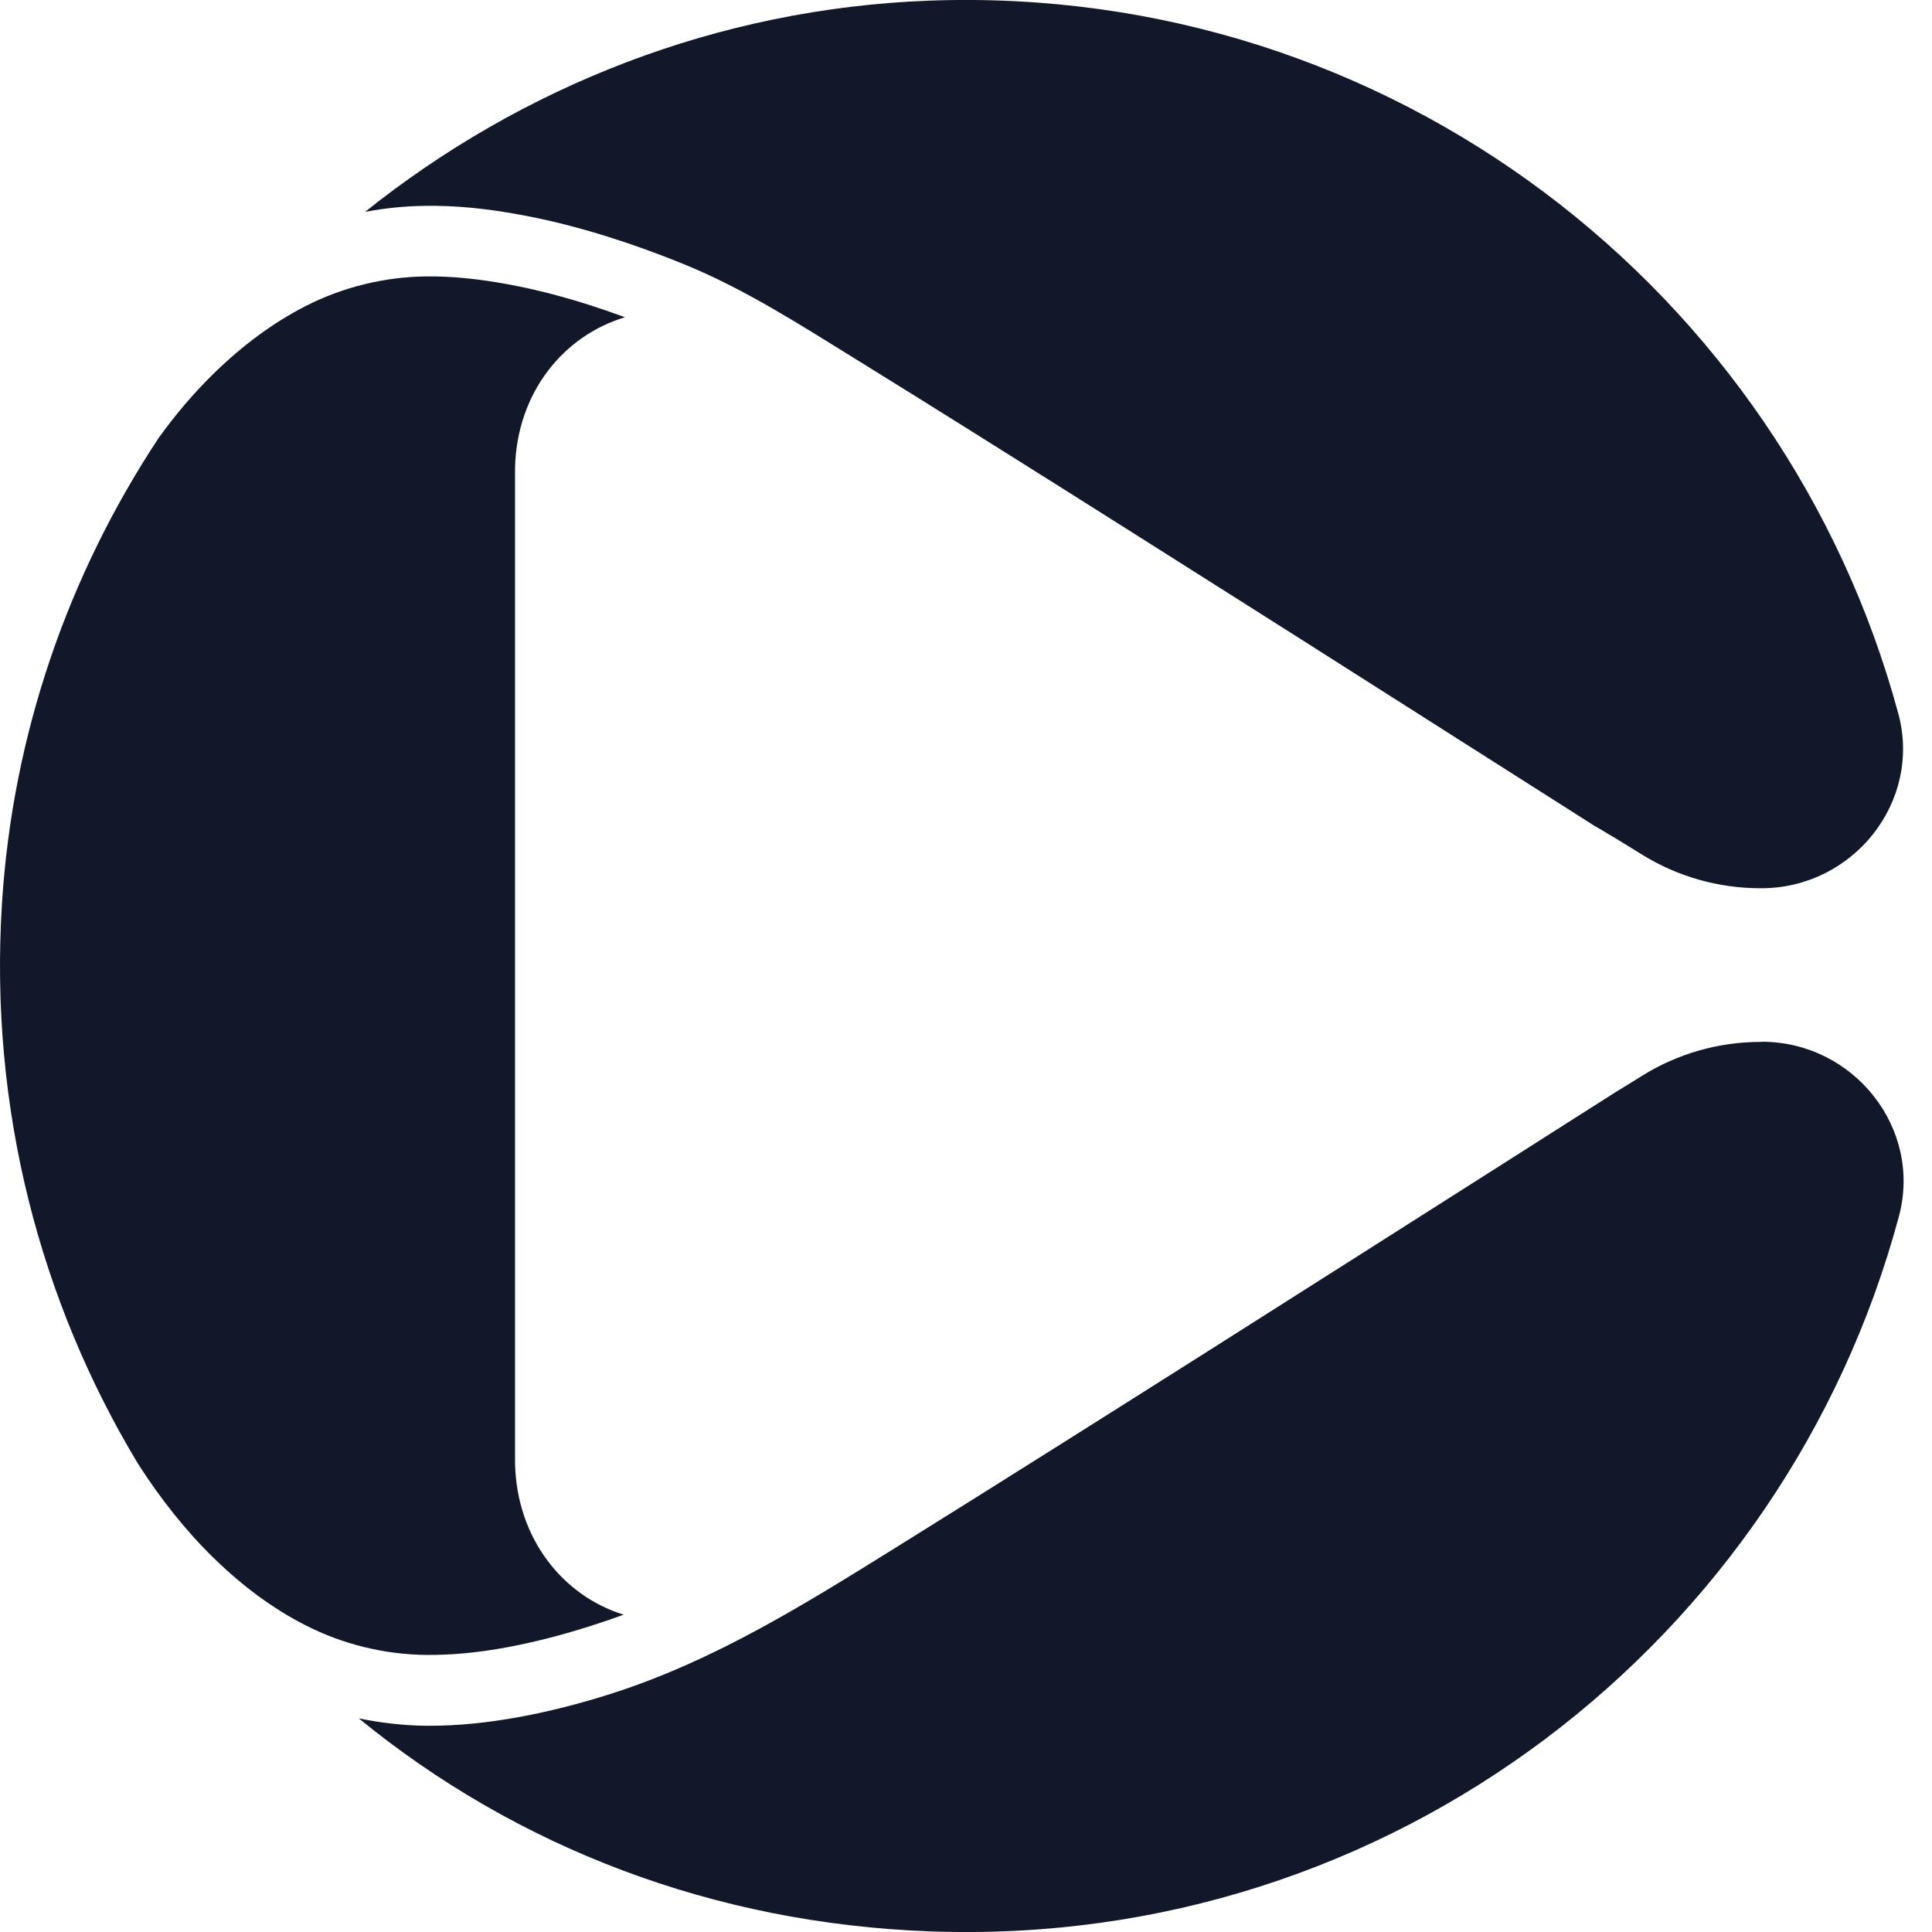
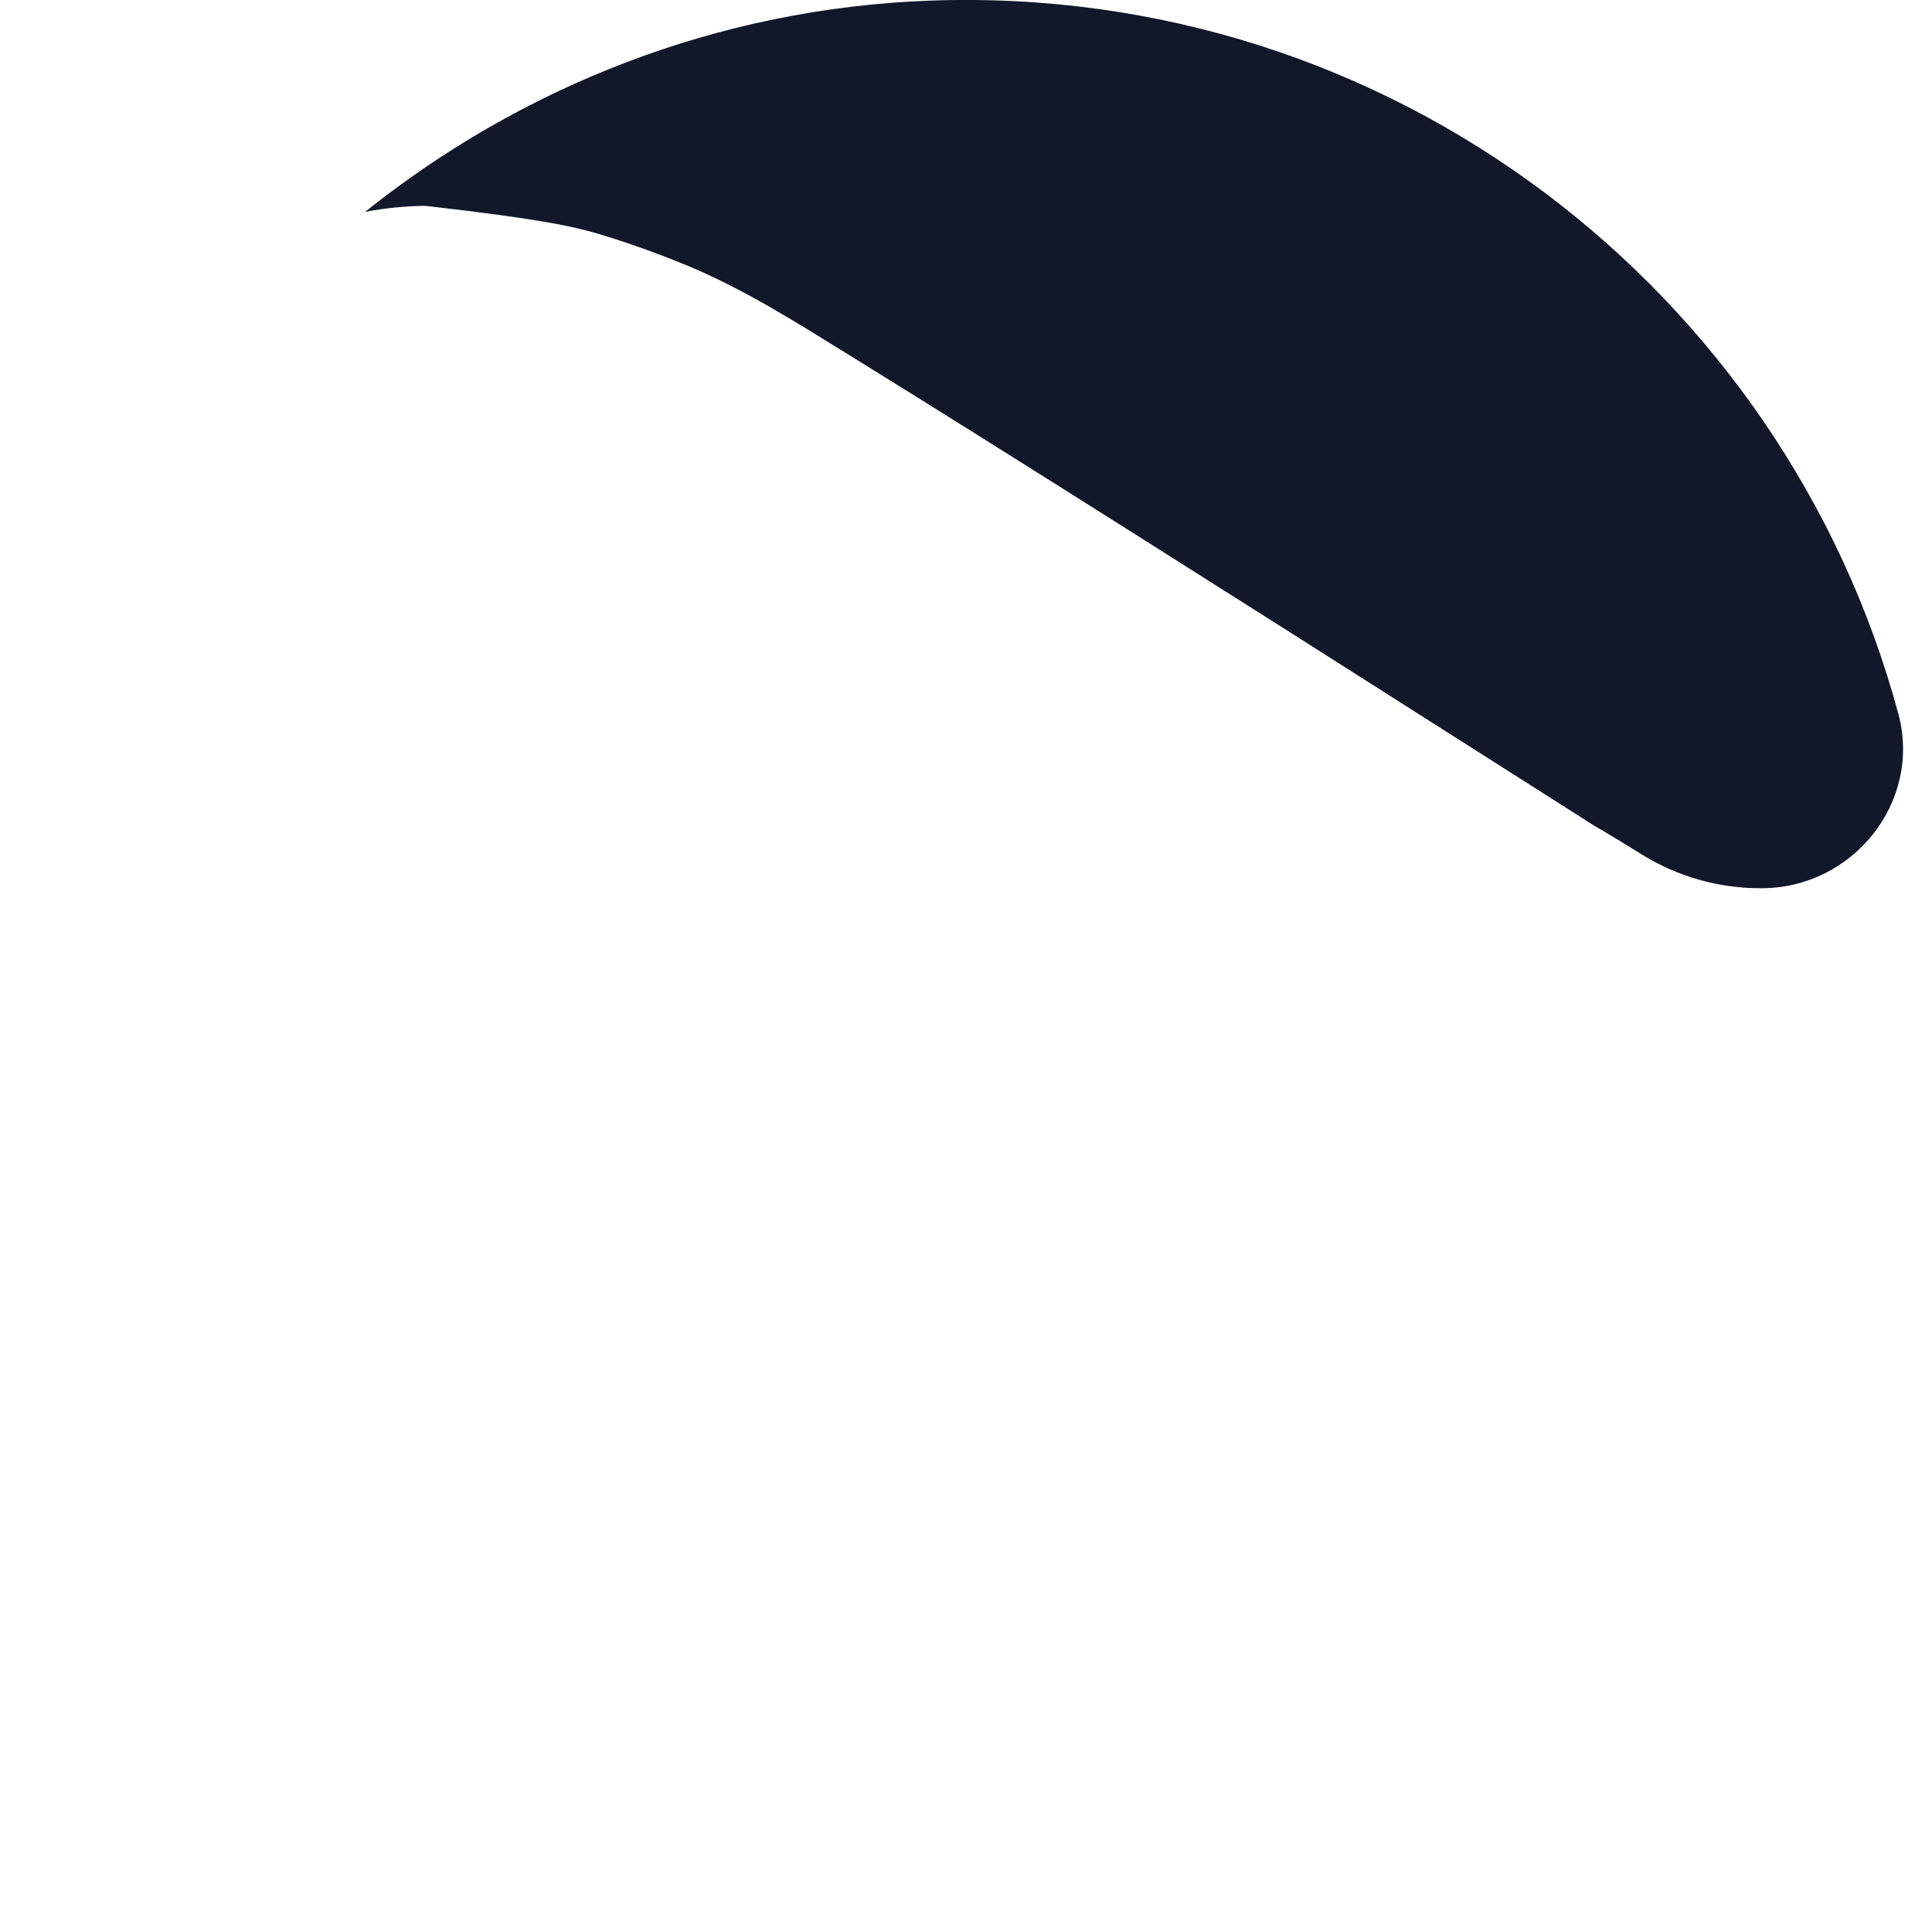
<svg xmlns="http://www.w3.org/2000/svg" version="1.1" width="24" height="24">
  <svg width="24" height="24" viewBox="0 0 24 24" fill="none">
-     <path d="M2.659 19.358C3.016 19.707 3.395 19.985 3.788 20.186C4.251 20.424 4.772 20.553 5.293 20.558C5.606 20.561 5.936 20.531 6.305 20.462C6.625 20.402 6.951 20.32 7.303 20.209C7.449 20.163 7.597 20.113 7.747 20.058C6.996 19.826 6.418 19.116 6.398 18.177V5.814C6.419 4.873 7.006 4.167 7.764 3.941C7.609 3.884 7.455 3.831 7.304 3.783C6.952 3.672 6.625 3.589 6.306 3.531C5.938 3.463 5.608 3.43 5.294 3.434C4.773 3.439 4.252 3.568 3.789 3.806C3.396 4.008 3.017 4.287 2.66 4.635C2.414 4.875 2.183 5.145 1.969 5.443C0.855 7.13 0.156 9.109 0.024 11.231C-0.135 13.779 0.503 16.17 1.711 18.178C1.993 18.62 2.313 19.021 2.658 19.358H2.659Z" fill="#12172A" />
-     <path d="M23.582 8.867C22.166 3.62 17.285 -0.204 11.543 0.008C8.914 0.106 6.482 1.075 4.535 2.632C4.782 2.585 5.032 2.56 5.284 2.557C5.655 2.552 6.04 2.589 6.464 2.668C6.82 2.733 7.181 2.824 7.568 2.946C7.875 3.043 8.191 3.157 8.506 3.286C9.254 3.593 9.931 4.029 10.617 4.453C11.146 4.78 11.674 5.109 12.201 5.44C13.48 6.242 14.757 7.051 16.032 7.859C16.957 8.447 17.882 9.035 18.807 9.623C19.192 9.868 19.53 10.083 19.81 10.261L19.897 10.311C20.009 10.376 20.2 10.493 20.396 10.615C20.837 10.889 21.348 11.034 21.867 11.034H21.881C23.017 11.034 23.877 9.963 23.582 8.866V8.867Z" fill="#12172A" />
-     <path d="M21.885 12.943H21.871C21.351 12.943 20.842 13.088 20.4 13.363C20.292 13.431 20.185 13.497 20.092 13.553C19.776 13.754 19.337 14.032 18.814 14.366C17.548 15.17 16.284 15.975 15.018 16.777C13.751 17.579 12.468 18.39 11.188 19.187C10.028 19.909 8.877 20.635 7.567 21.048C7.18 21.17 6.819 21.261 6.463 21.327C6.059 21.401 5.691 21.438 5.338 21.438C5.32 21.438 5.302 21.438 5.283 21.438C5.006 21.434 4.728 21.402 4.457 21.346C6.415 22.948 8.863 23.894 11.551 23.992C17.293 24.205 22.174 20.373 23.588 15.114C23.885 14.015 23.024 12.941 21.887 12.941L21.885 12.943Z" fill="#12172A" />
+     <path d="M23.582 8.867C22.166 3.62 17.285 -0.204 11.543 0.008C8.914 0.106 6.482 1.075 4.535 2.632C4.782 2.585 5.032 2.56 5.284 2.557C6.82 2.733 7.181 2.824 7.568 2.946C7.875 3.043 8.191 3.157 8.506 3.286C9.254 3.593 9.931 4.029 10.617 4.453C11.146 4.78 11.674 5.109 12.201 5.44C13.48 6.242 14.757 7.051 16.032 7.859C16.957 8.447 17.882 9.035 18.807 9.623C19.192 9.868 19.53 10.083 19.81 10.261L19.897 10.311C20.009 10.376 20.2 10.493 20.396 10.615C20.837 10.889 21.348 11.034 21.867 11.034H21.881C23.017 11.034 23.877 9.963 23.582 8.866V8.867Z" fill="#12172A" />
  </svg>
  <style>@media (prefers-color-scheme: light) { :root { filter: none; } }
</style>
</svg>